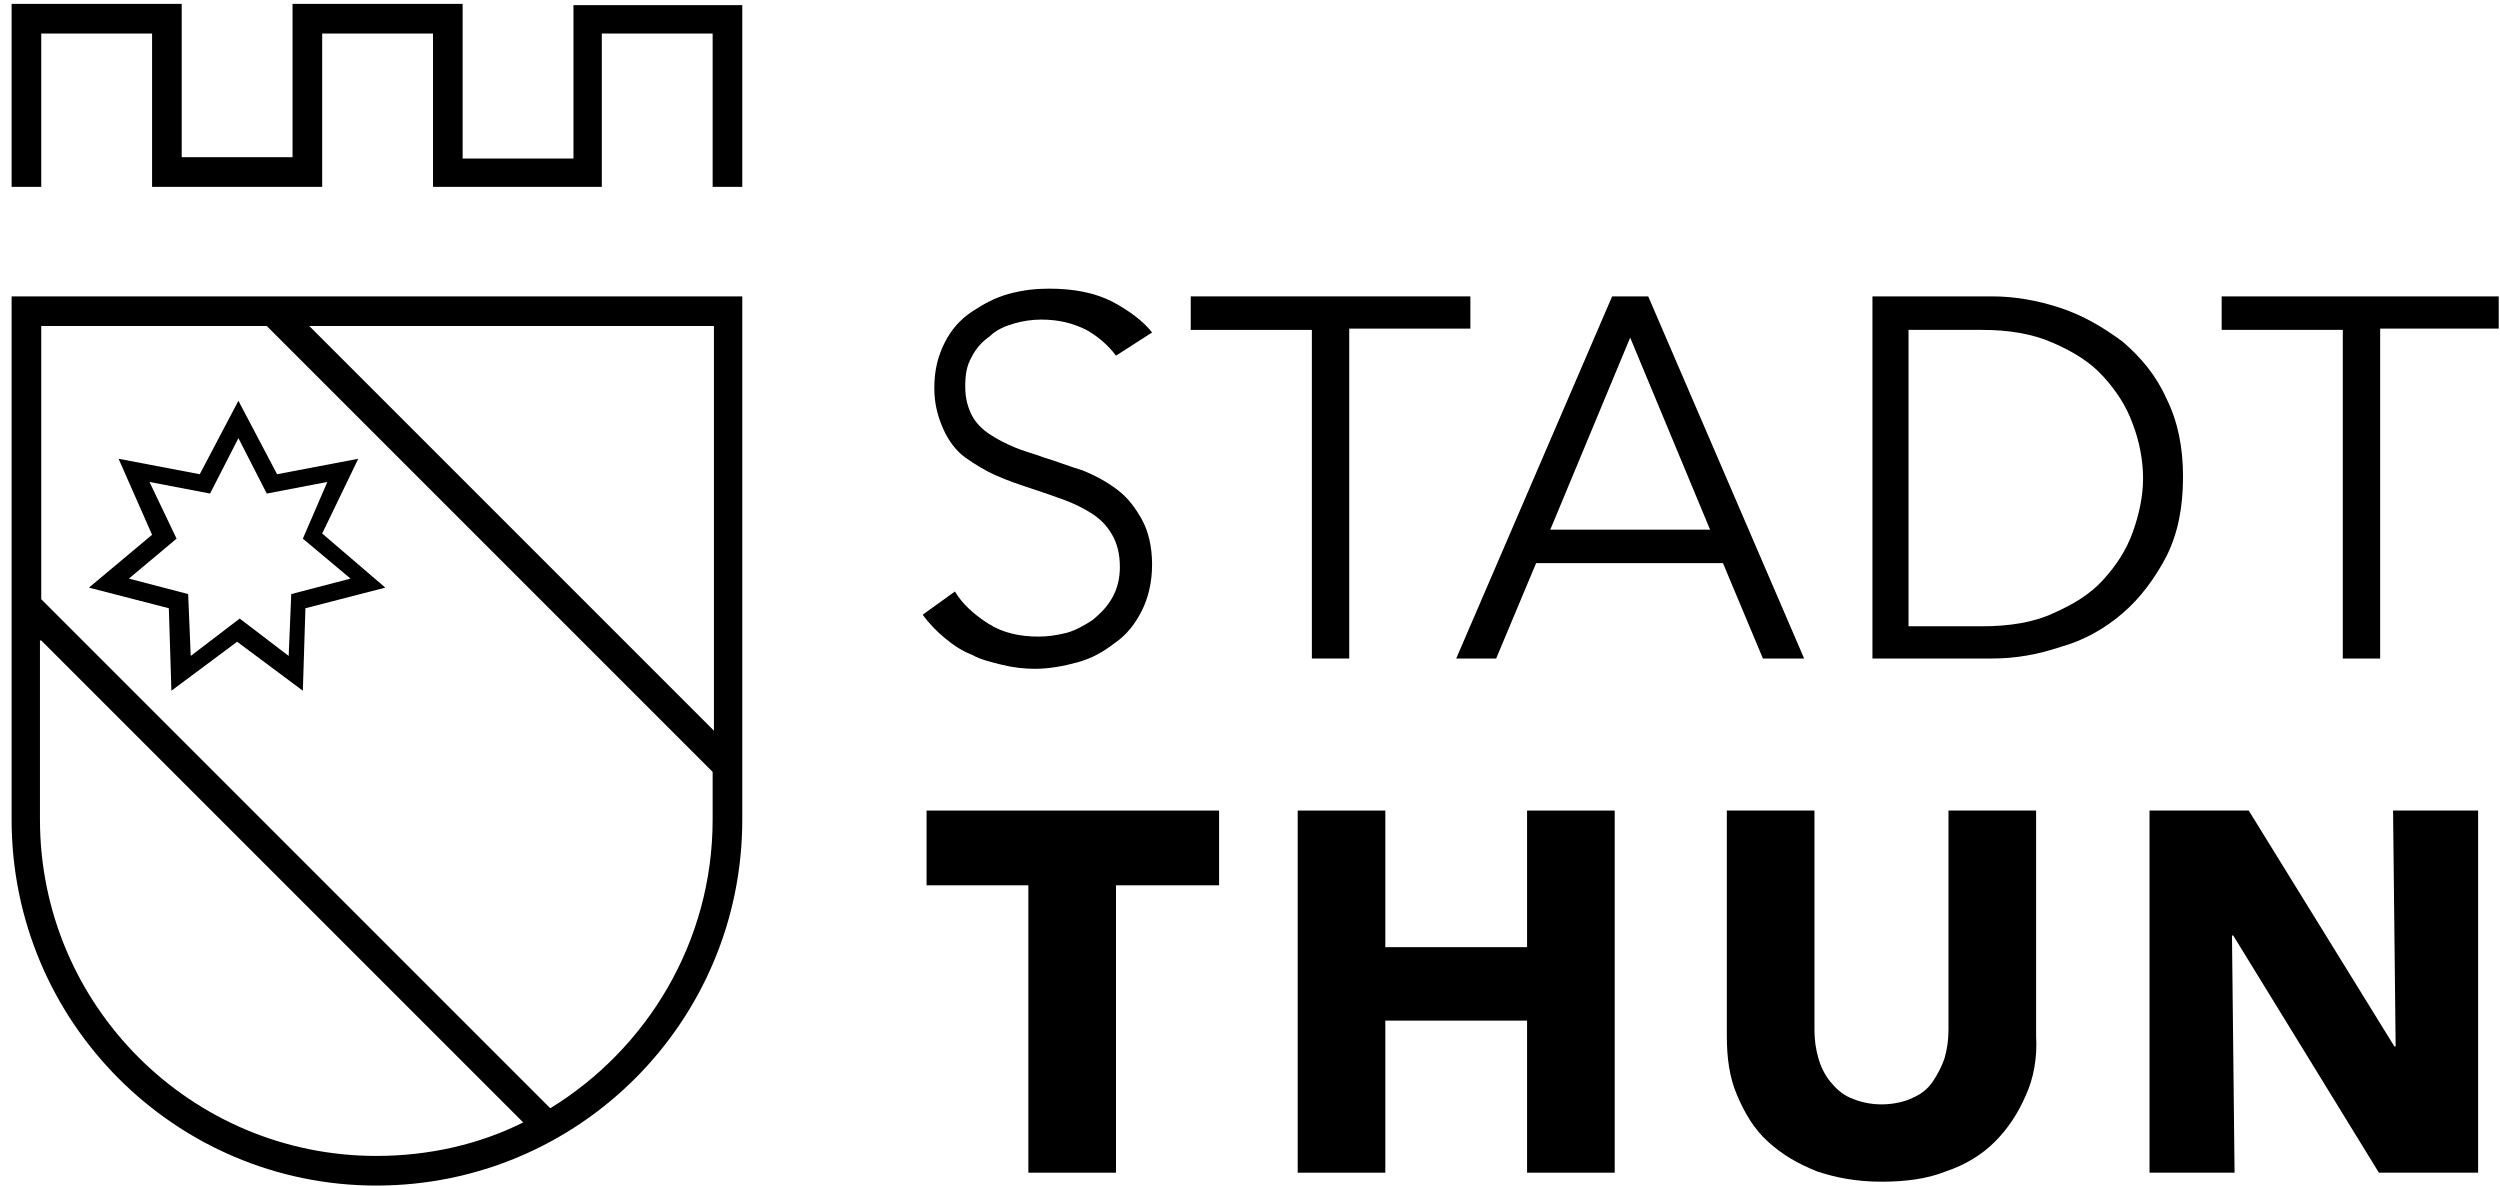
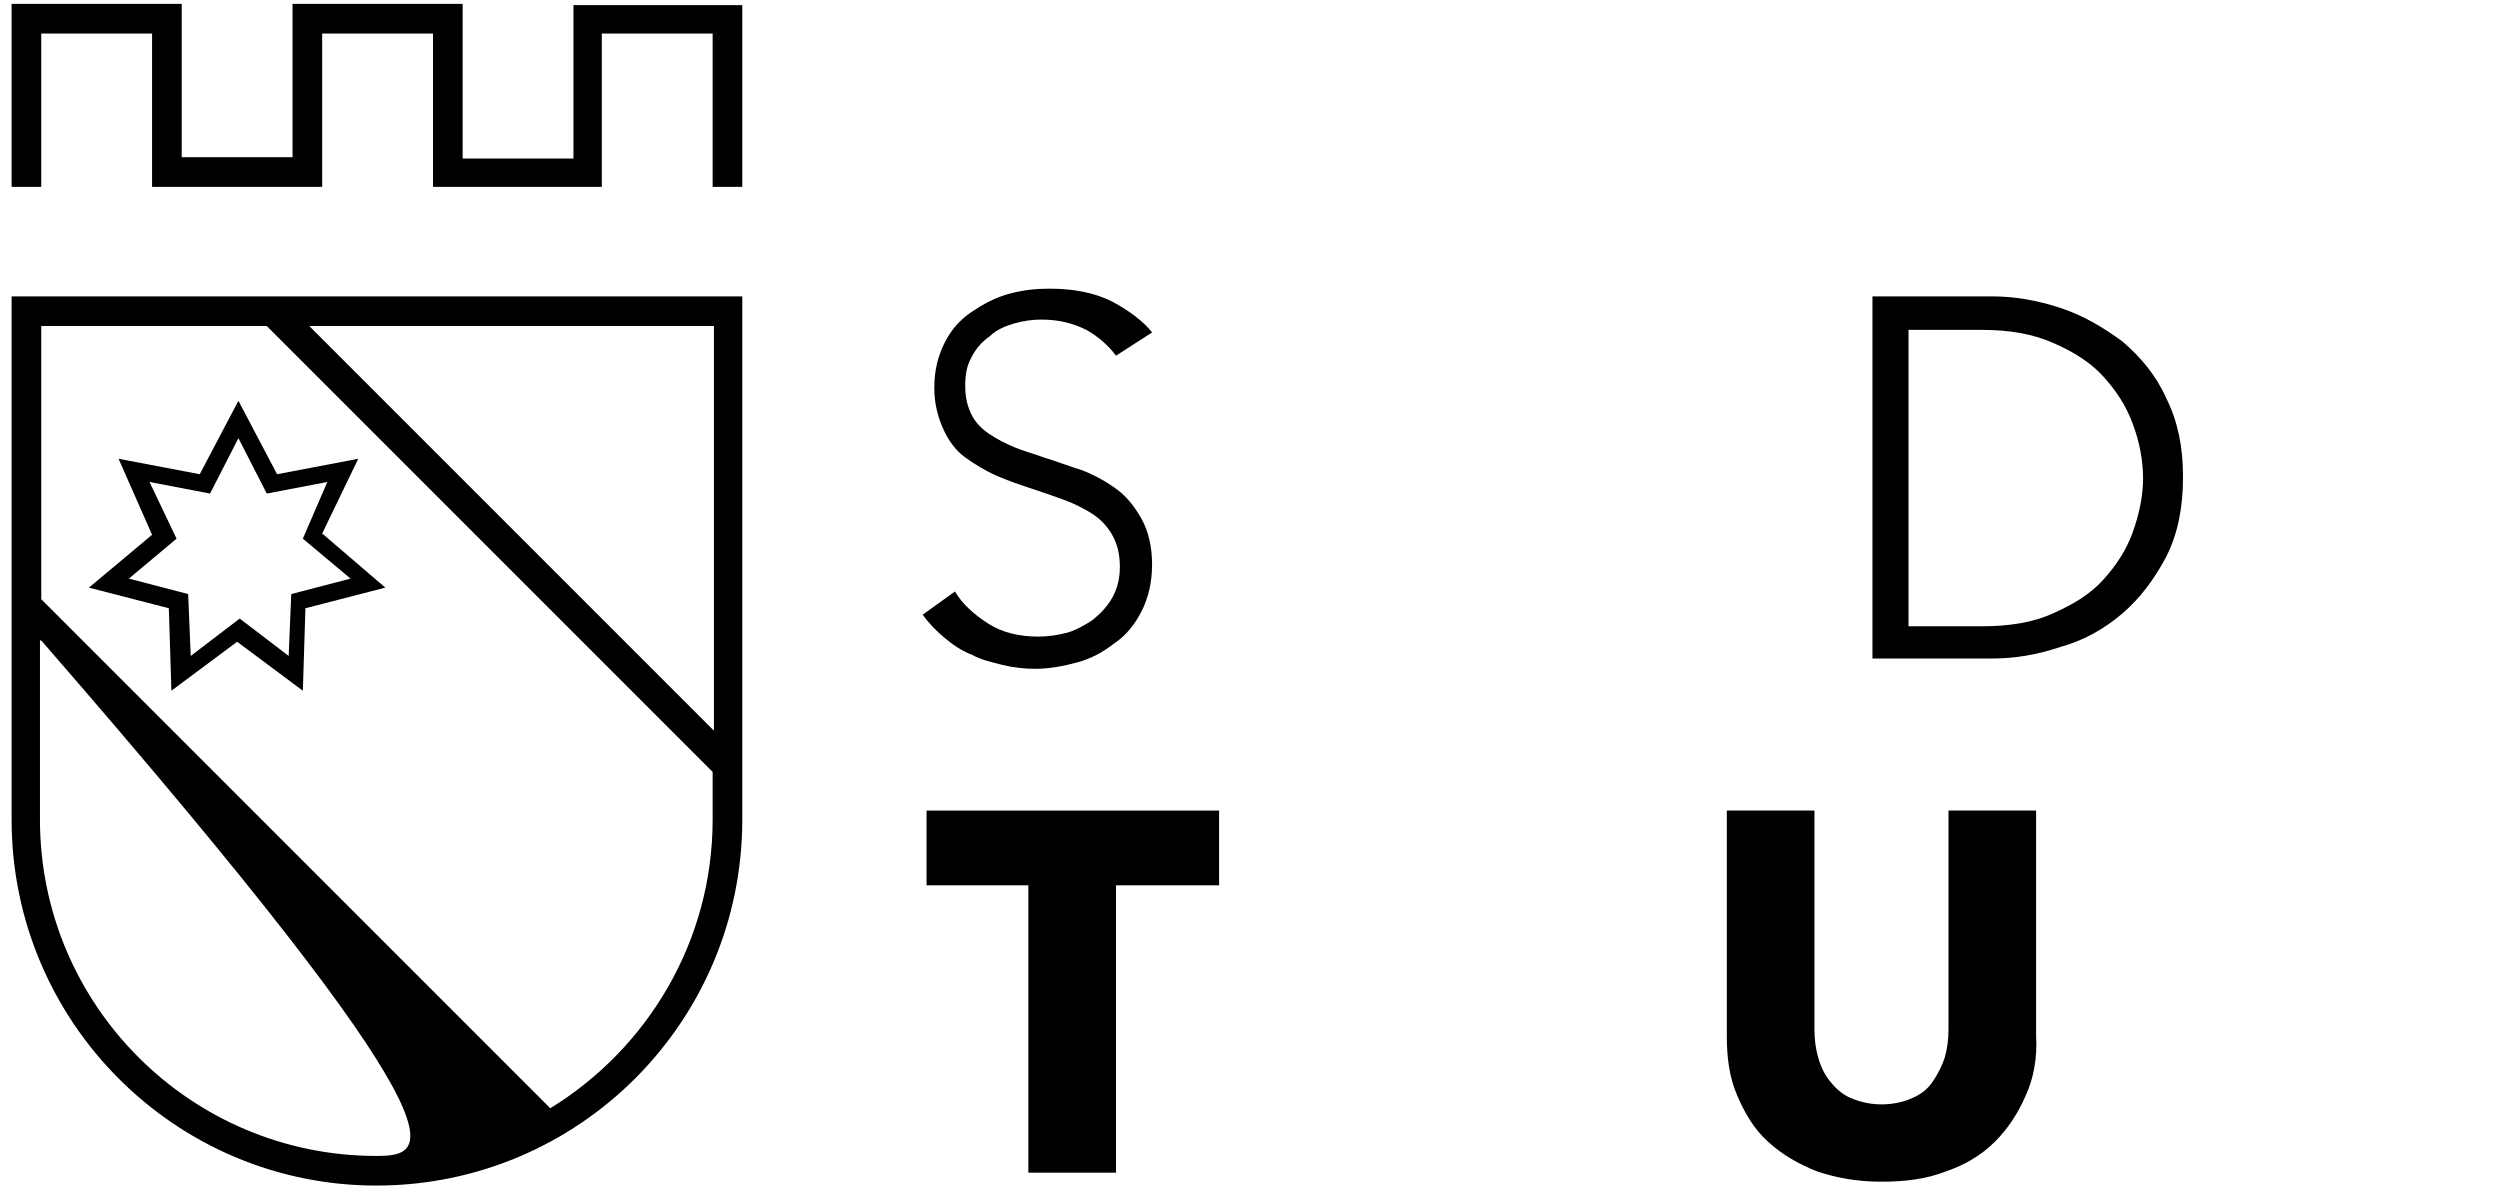
<svg xmlns="http://www.w3.org/2000/svg" width="194" height="92" viewBox="0 0 194 92" fill="none">
  <g clip-path="url(#clip0_9356_905)">
-     <path d="M27.801 35.6L21.501 36.8L18.501 31.1L15.501 36.8L9.201 35.6L11.801 41.5L6.901 45.6L13.101 47.2L13.301 53.6L18.401 49.8L23.501 53.6L23.701 47.2L29.901 45.6L25.001 41.4L27.801 35.6ZM27.201 44.9L22.601 46.1L22.401 50.9L18.601 48L14.801 50.9L14.601 46.1L10.001 44.9L13.701 41.8L11.601 37.4L16.301 38.3L18.501 34L20.701 38.3L25.401 37.4L23.501 41.8L27.201 44.9ZM3.201 2.6H11.801V14.5H25.001V2.6H33.601V14.5H46.701V2.6H55.301V14.5H57.601V0.4H44.501V12.3H35.901V0.3H22.701V12.2H14.101V0.3H0.901V14.5H3.201V2.6ZM0.901 63.6C0.901 79.3 13.601 92 29.201 92C44.901 92 57.601 79.3 57.601 63.6V23H0.901V63.6ZM55.401 25.3V56.7L24.001 25.3H55.401ZM3.201 25.3H20.701L55.301 59.9V63.6C55.301 73.1 50.201 81.4 42.701 86L3.201 46.5V25.3ZM3.201 49.7L40.601 87.1C37.201 88.8 33.301 89.7 29.201 89.7C14.801 89.7 3.101 78 3.101 63.6V49.7H3.201Z" fill="black" />
+     <path d="M27.801 35.6L21.501 36.8L18.501 31.1L15.501 36.8L9.201 35.6L11.801 41.5L6.901 45.6L13.101 47.2L13.301 53.6L18.401 49.8L23.501 53.6L23.701 47.2L29.901 45.6L25.001 41.4L27.801 35.6ZM27.201 44.9L22.601 46.1L22.401 50.9L18.601 48L14.801 50.9L14.601 46.1L10.001 44.9L13.701 41.8L11.601 37.4L16.301 38.3L18.501 34L20.701 38.3L25.401 37.4L23.501 41.8L27.201 44.9ZM3.201 2.6H11.801V14.5H25.001V2.6H33.601V14.5H46.701V2.6H55.301V14.5H57.601V0.4H44.501V12.3H35.901V0.3H22.701V12.2H14.101V0.3H0.901V14.5H3.201V2.6ZM0.901 63.6C0.901 79.3 13.601 92 29.201 92C44.901 92 57.601 79.3 57.601 63.6V23H0.901V63.6ZM55.401 25.3V56.7L24.001 25.3H55.401ZM3.201 25.3H20.701L55.301 59.9V63.6C55.301 73.1 50.201 81.4 42.701 86L3.201 46.5V25.3ZM3.201 49.7C37.201 88.8 33.301 89.7 29.201 89.7C14.801 89.7 3.101 78 3.101 63.6V49.7H3.201Z" fill="black" />
    <path d="M86.602 27.6C86.002 26.8 85.202 26.1 84.302 25.6C83.302 25.1 82.202 24.8 80.802 24.8C80.102 24.8 79.402 24.9 78.702 25.1C78.002 25.3 77.302 25.6 76.802 26.1C76.202 26.5 75.702 27.1 75.402 27.7C75.002 28.4 74.902 29.1 74.902 30C74.902 30.9 75.102 31.6 75.402 32.2C75.702 32.8 76.202 33.3 76.802 33.7C77.402 34.1 78.002 34.4 78.702 34.7C79.402 35 80.202 35.2 81.002 35.5C82.002 35.8 83.002 36.2 84.002 36.5C85.002 36.9 85.902 37.4 86.702 38C87.502 38.6 88.102 39.4 88.602 40.3C89.102 41.2 89.402 42.4 89.402 43.8C89.402 45.2 89.102 46.4 88.602 47.4C88.102 48.4 87.402 49.3 86.502 49.9C85.602 50.6 84.702 51.1 83.602 51.4C82.502 51.7 81.402 51.9 80.302 51.9C79.502 51.9 78.602 51.8 77.802 51.6C77.002 51.4 76.102 51.2 75.402 50.8C74.602 50.5 73.902 50 73.302 49.5C72.702 49 72.102 48.4 71.602 47.7L74.102 45.9C74.702 46.9 75.602 47.7 76.702 48.4C77.802 49.1 79.102 49.4 80.602 49.4C81.302 49.4 82.002 49.3 82.802 49.1C83.502 48.9 84.202 48.5 84.802 48.1C85.402 47.6 85.902 47.1 86.302 46.4C86.702 45.7 86.902 44.9 86.902 44C86.902 43 86.702 42.2 86.302 41.5C85.902 40.8 85.402 40.3 84.802 39.9C84.202 39.5 83.402 39.1 82.602 38.8C81.802 38.5 80.902 38.2 80.002 37.9C79.102 37.6 78.202 37.3 77.302 36.9C76.402 36.5 75.602 36 74.902 35.5C74.202 35 73.602 34.2 73.202 33.3C72.802 32.4 72.502 31.4 72.502 30.1C72.502 28.7 72.802 27.6 73.302 26.6C73.802 25.6 74.502 24.8 75.402 24.2C76.302 23.6 77.202 23.1 78.302 22.8C79.402 22.5 80.402 22.4 81.402 22.4C83.302 22.4 84.902 22.7 86.302 23.4C87.602 24.1 88.702 24.9 89.402 25.8L86.602 27.6Z" fill="black" />
-     <path d="M104.701 51.1H101.801V25.6H92.401V23H114.101V25.5H104.701V51.1Z" fill="black" />
-     <path d="M116.102 51.1H113.002L125.102 23H127.902L140.002 51.1H136.802L133.702 43.7H119.202L116.102 51.1ZM120.302 41.1H132.702L126.502 26.2L120.302 41.1Z" fill="black" />
    <path d="M145.302 23H154.602C156.302 23 158.102 23.3 159.902 23.9C161.702 24.5 163.202 25.4 164.702 26.5C166.102 27.7 167.302 29.1 168.102 30.9C169.002 32.7 169.402 34.7 169.402 37C169.402 39.4 169.002 41.4 168.102 43.2C167.202 44.9 166.102 46.4 164.702 47.6C163.302 48.8 161.702 49.7 159.902 50.2C158.102 50.8 156.402 51.1 154.602 51.1H145.302V23ZM148.102 48.6H153.802C155.902 48.6 157.802 48.3 159.302 47.6C160.902 46.9 162.202 46.1 163.202 45C164.202 43.9 165.002 42.7 165.502 41.3C166.002 39.9 166.302 38.5 166.302 37.1C166.302 35.7 166.002 34.2 165.502 32.9C165.002 31.5 164.202 30.3 163.202 29.2C162.202 28.1 160.902 27.3 159.302 26.6C157.702 25.9 155.902 25.6 153.802 25.6H148.102V48.6Z" fill="black" />
-     <path d="M184.701 51.1H181.801V25.6H172.401V23H194.101V25.5H184.701V51.1Z" fill="black" />
    <path d="M86.601 68.7V91H79.801V68.7H71.901V62.9H94.601V68.7H86.601Z" fill="black" />
-     <path d="M118.501 91V79.2H107.501V91H100.701V62.9H107.501V73.5H118.501V62.9H125.301V91H118.501Z" fill="black" />
    <path d="M157.202 85C156.602 86.4 155.802 87.6 154.802 88.6C153.802 89.6 152.502 90.4 151.002 90.9C149.502 91.5 147.802 91.7 146.002 91.7C144.102 91.7 142.502 91.4 141.002 90.9C139.502 90.3 138.302 89.6 137.202 88.6C136.102 87.6 135.402 86.4 134.802 85C134.202 83.6 134.002 82.1 134.002 80.4V62.9H140.802V79.9C140.802 80.7 140.902 81.4 141.102 82.1C141.302 82.8 141.602 83.4 142.002 83.9C142.402 84.4 142.902 84.9 143.602 85.2C144.302 85.5 145.102 85.7 146.002 85.7C146.902 85.7 147.802 85.5 148.402 85.2C149.102 84.9 149.602 84.5 150.002 83.9C150.402 83.3 150.702 82.7 150.902 82.1C151.102 81.4 151.202 80.7 151.202 79.9V62.9H158.002V80.4C158.102 82.1 157.802 83.7 157.202 85Z" fill="black" />
-     <path d="M184.602 91L173.302 72.6H173.202L173.402 91H166.802V62.9H174.502L185.802 81.2H185.902L185.702 62.9H192.302V91H184.602Z" fill="black" />
  </g>
  <defs>
    <clipPath id="clip0_9356_905">
      <rect width="193" height="92" fill="white" transform="translate(0.9)" />
    </clipPath>
  </defs>
</svg>